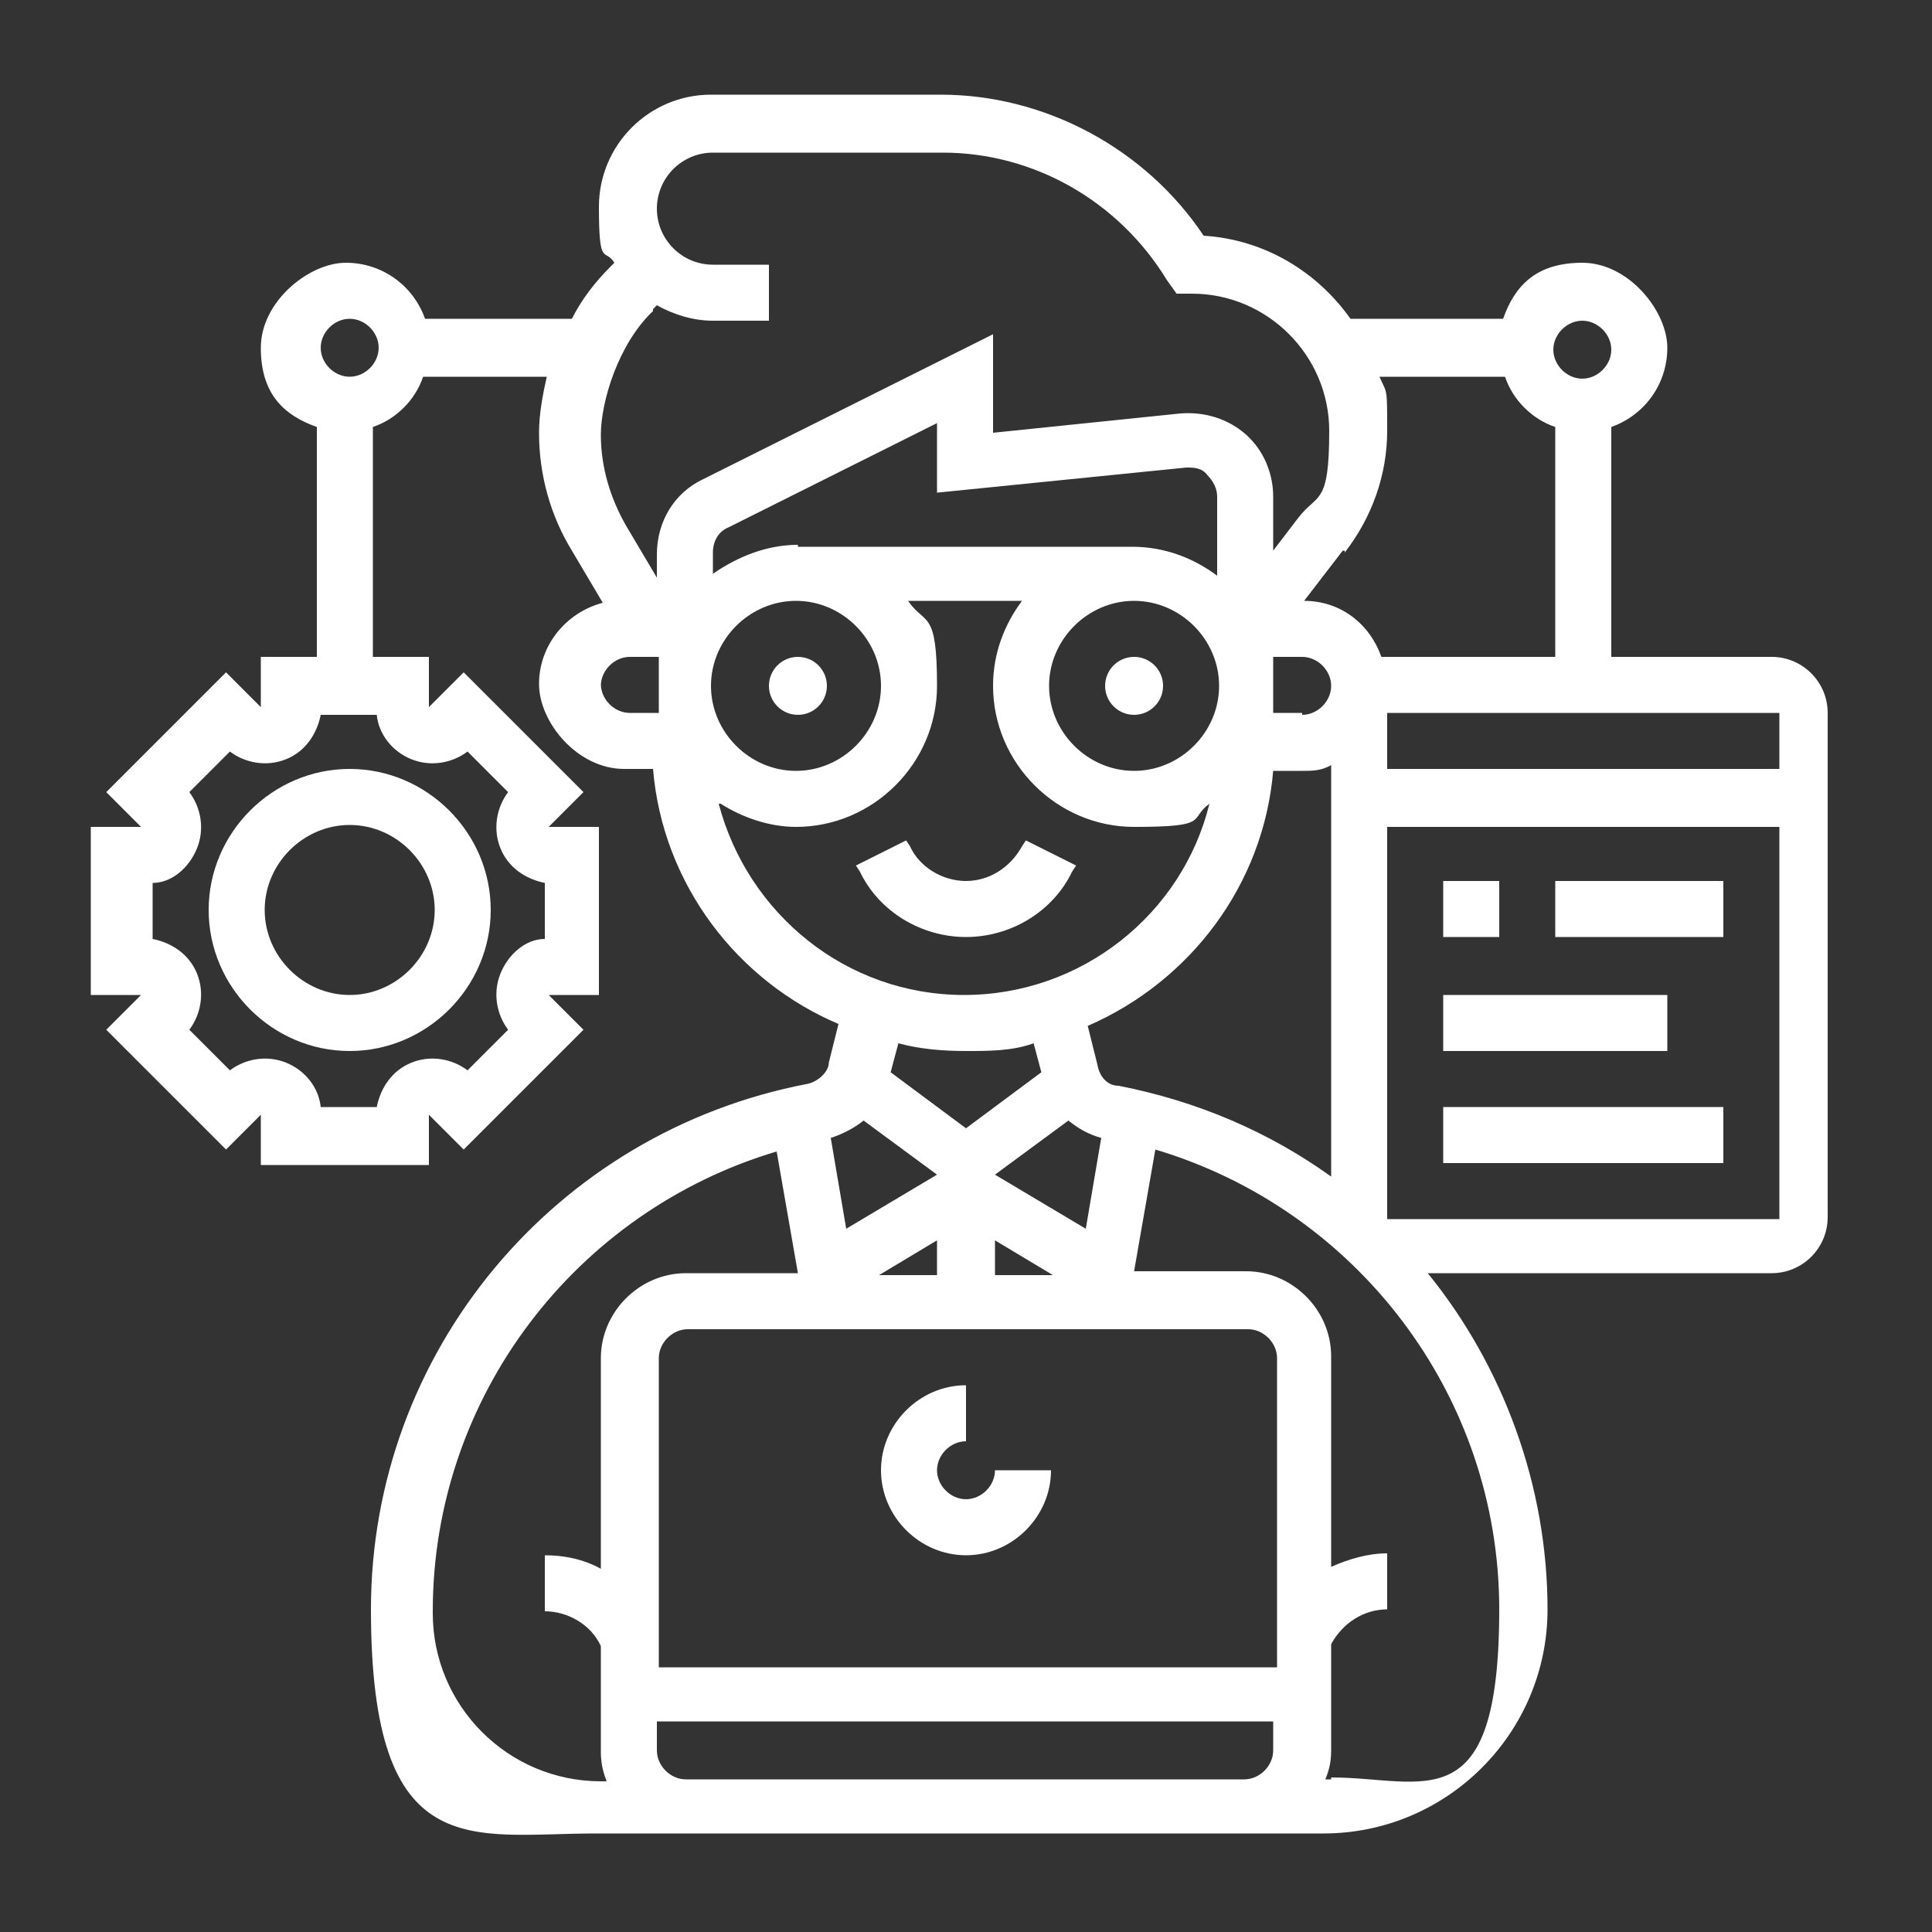
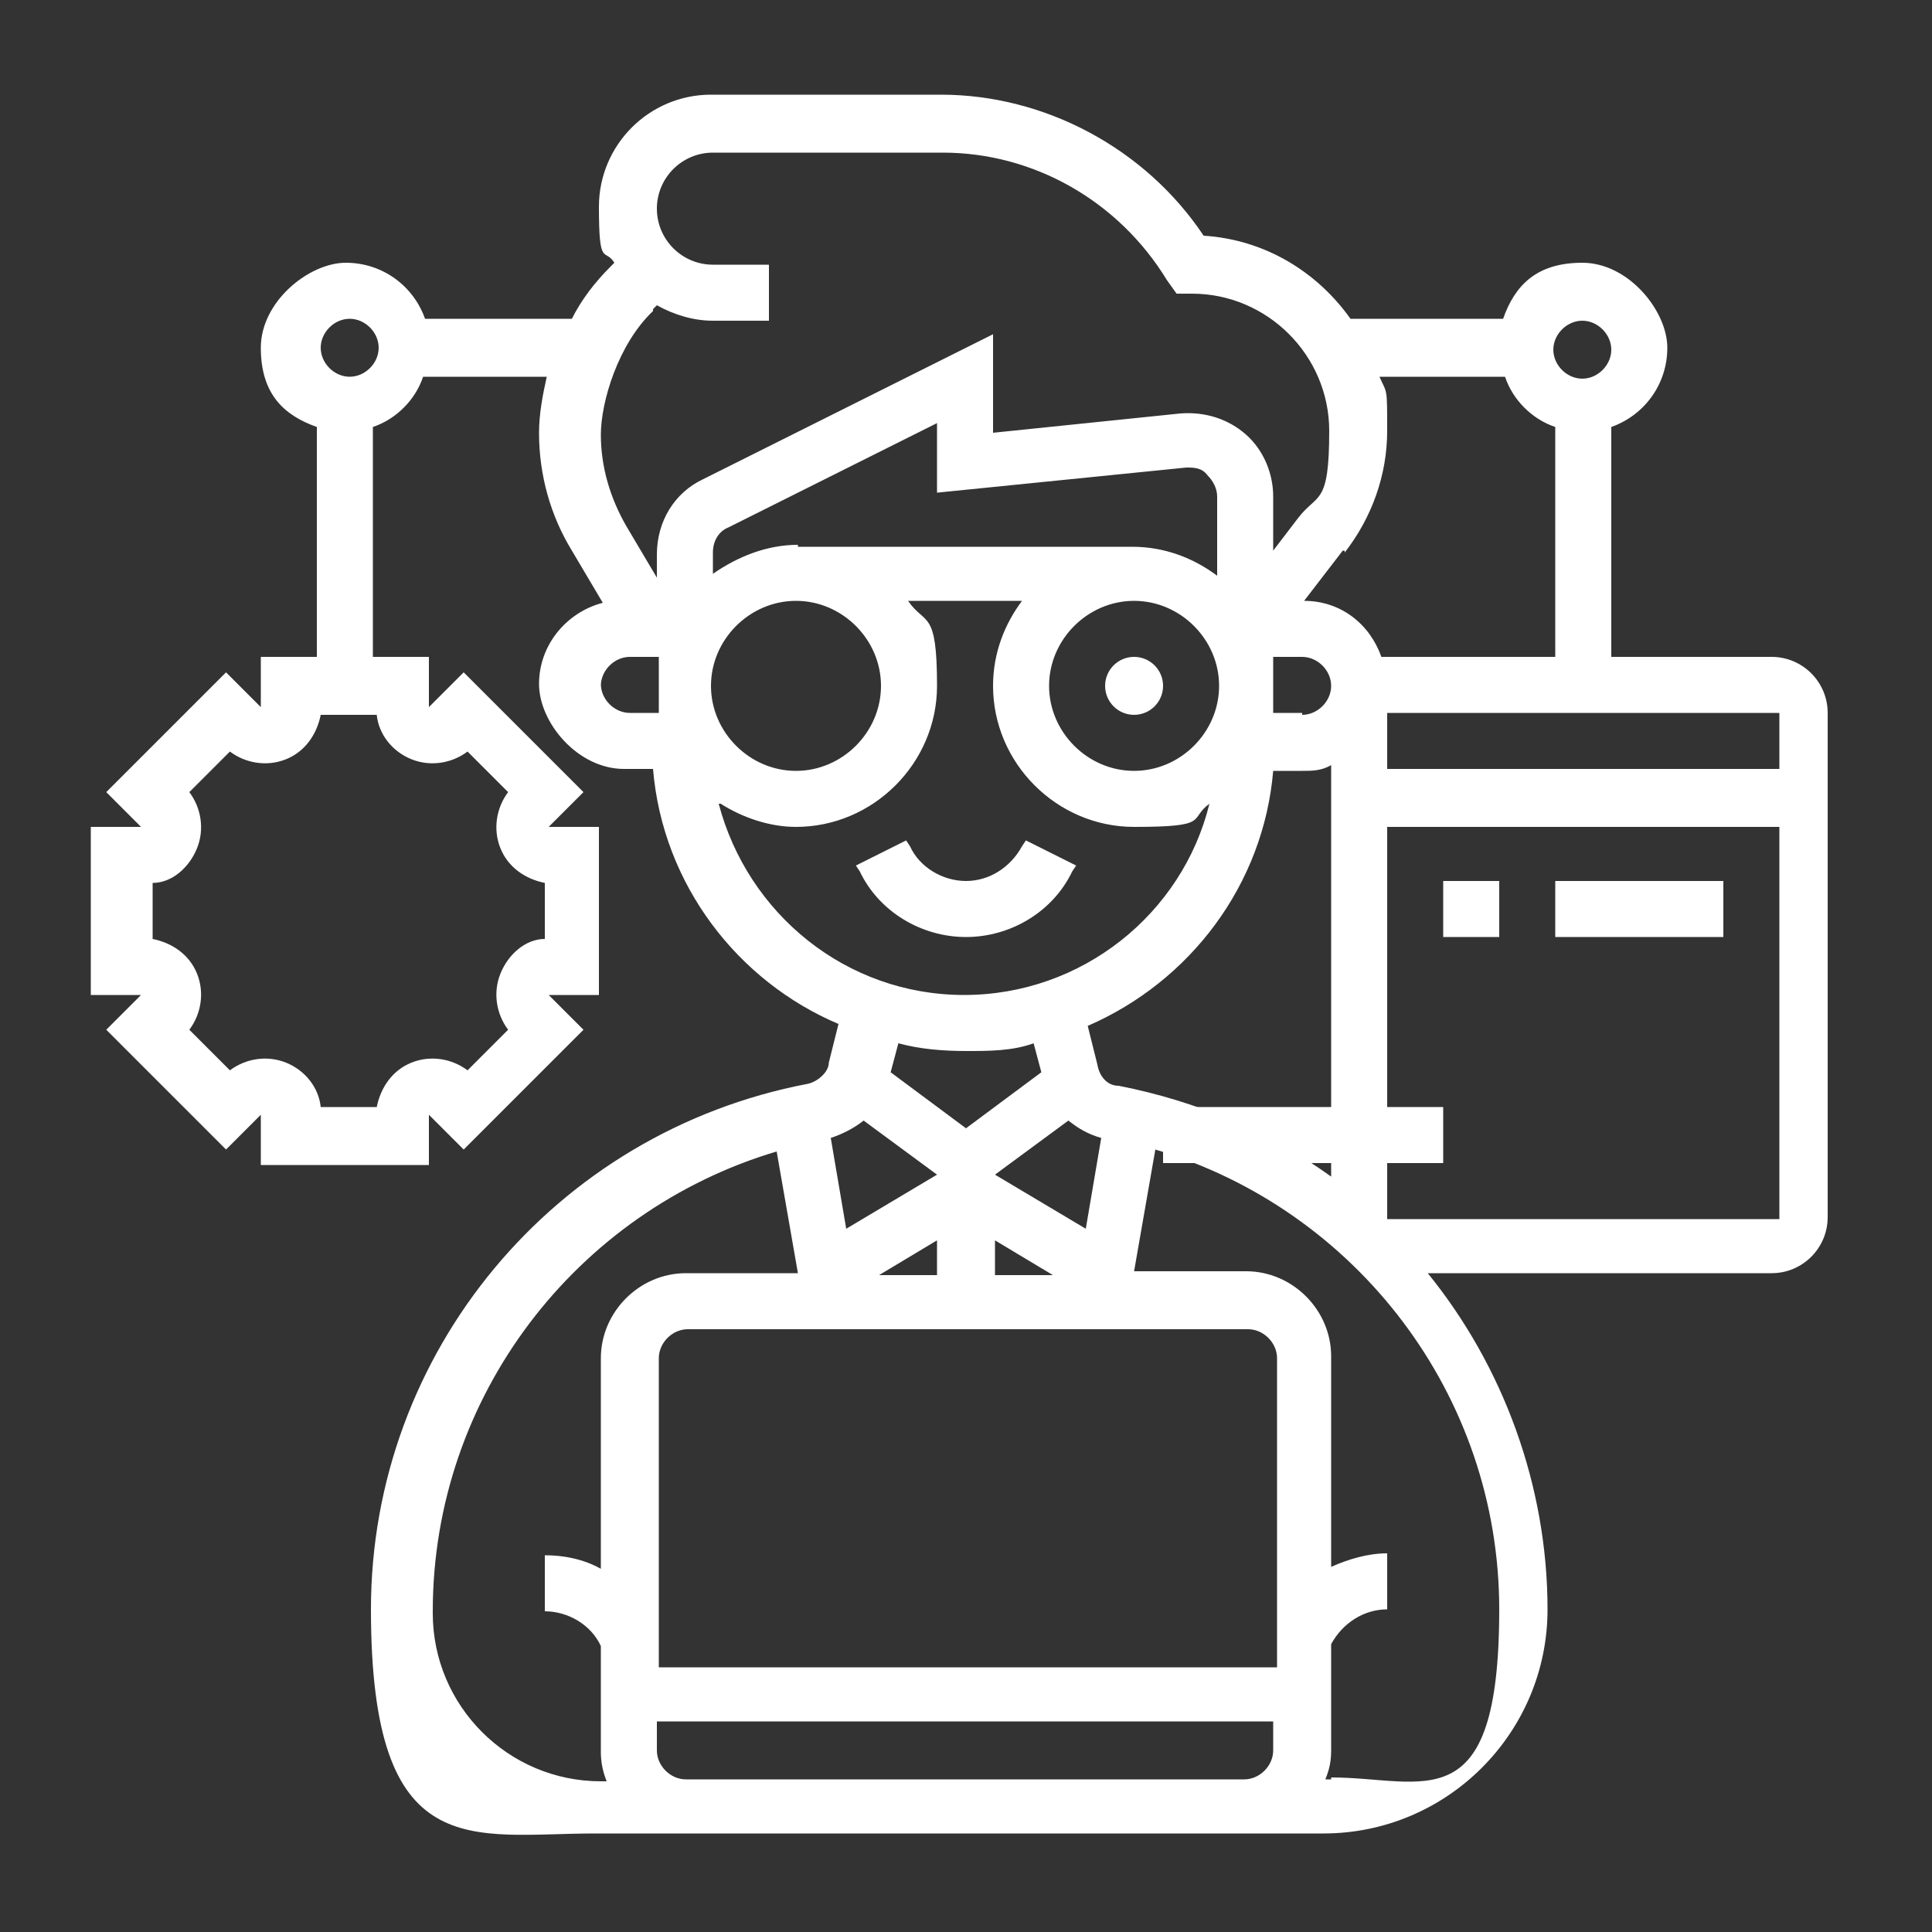
<svg xmlns="http://www.w3.org/2000/svg" width="100" height="100" version="1.1" viewBox="0 0 100 100">
  <rect x="0" y="0" width="100" height="100" fill="#333333" stroke="none" />
  <defs>
    <style>
      .cls-1 {
        fill: #fff;
      }
    </style>
  </defs>
  <g>
    <g id="_レイヤー_1" data-name="レイヤー_1">
      <g id="_レイヤー_1-2" data-name="_レイヤー_1">
        <g>
          <path class="cls-1" d="M55.5,45.1l.2-.3-2.6-1.3-.2.3c-.6,1.1-1.7,1.8-2.9,1.8s-2.4-.7-2.9-1.8l-.2-.3-2.6,1.3.2.3c1,2.1,3.2,3.4,5.5,3.4s4.5-1.3,5.5-3.4Z" />
-           <circle class="cls-1" cx="41.3" cy="35.5" r="1.5" />
          <circle class="cls-1" cx="58.7" cy="35.5" r="1.5" />
-           <path class="cls-1" d="M50,77.6c-.8,0-1.5-.7-1.5-1.5s.7-1.5,1.5-1.5v-2.9c-2.4,0-4.4,2-4.4,4.4s2,4.4,4.4,4.4,4.4-2,4.4-4.4h-2.9c0,.8-.7,1.5-1.5,1.5Z" />
          <path class="cls-1" d="M92.1,34h-8.7v-11.9c1.7-.6,2.9-2.2,2.9-4.1s-2-4.4-4.4-4.4-3.5,1.2-4.1,2.9h-7.9c-1.7-2.4-4.4-4.1-7.6-4.3-3-4.5-8.2-7.3-13.6-7.3h-11.9c-3.2,0-5.8,2.6-5.8,5.8s.3,2.1.8,2.9l-.2.2c-.8.8-1.5,1.7-2,2.7h-7.6c-.6-1.7-2.2-2.9-4.1-2.9s-4.4,2-4.4,4.4,1.2,3.5,2.9,4.1v11.9h-2.9v2.6l-1.8-1.8-6.2,6.2,1.8,1.8h-2.6v8.7h2.6l-1.8,1.8,6.2,6.2,1.8-1.8v2.6h8.7v-2.6l1.8,1.8,6.2-6.2-1.8-1.8h2.6v-8.7h-2.6l1.8-1.8-6.2-6.2-1.8,1.8v-2.6h-2.9v-11.9c1.2-.4,2.2-1.4,2.6-2.6h6.4c-.2.9-.4,1.9-.4,2.9,0,2.2.6,4.3,1.7,6.1l1.6,2.7c-1.9.5-3.3,2.2-3.3,4.2s2,4.4,4.4,4.4h1.5c.5,6,4.4,11,9.6,13.2l-.5,2c0,.5-.6,1-1.1,1.1-13.1,2.5-22.6,13.9-22.6,27.2s5.2,11.6,11.6,11.6h37.7c6.4,0,11.6-5.2,11.6-11.6s-2.3-12.6-6.2-17.4h17.8c1.6,0,2.9-1.3,2.9-2.9v-26.1c0-1.6-1.3-2.9-2.9-2.9h.4ZM21.3,39.3c1,.4,2.1.2,2.9-.4l2.1,2.1c-.6.8-.8,1.9-.4,2.9s1.3,1.6,2.3,1.8v2.9c-1,0-1.9.8-2.3,1.8s-.2,2.1.4,2.9l-2.1,2.1c-.8-.6-1.9-.8-2.9-.4-1,.4-1.6,1.3-1.8,2.3h-2.9c-.1-1-.8-1.9-1.8-2.3-1-.4-2.1-.2-2.9.4l-2.1-2.1c.6-.8.8-1.9.4-2.9s-1.3-1.6-2.3-1.8v-2.9c1,0,1.9-.8,2.3-1.8s.2-2.1-.4-2.9l2.1-2.1c.8.6,1.9.8,2.9.4,1-.4,1.6-1.3,1.8-2.3h2.9c.1,1,.8,1.9,1.8,2.3h0ZM18.1,19.5c-.8,0-1.5-.7-1.5-1.5s.7-1.5,1.5-1.5,1.5.7,1.5,1.5-.7,1.5-1.5,1.5ZM92.1,39.8h-20.3v-2.9h20.3s0,2.9,0,2.9ZM57.9,56.2c-.6,0-1-.5-1.1-1.1l-.5-2c5.3-2.3,9.1-7.3,9.6-13.2h1.5c.5,0,1,0,1.5-.3v21.3c-3.2-2.3-6.9-3.9-11-4.7ZM66,86.3h-31.9v-16c0-.8.7-1.5,1.5-1.5h29c.8,0,1.5.7,1.5,1.5v16h0ZM55.3,58c.5.4,1,.7,1.7.9l-.8,4.7-4.7-2.8s3.8-2.8,3.8-2.8ZM48.5,66h-3l3-1.8v1.8ZM51.5,66v-1.8l3,1.8h-3ZM45.6,35.5c0,2.4-2,4.4-4.4,4.4s-4.4-2-4.4-4.4,2-4.4,4.4-4.4,4.4,2,4.4,4.4ZM41.3,28.2c-1.6,0-3.1.6-4.4,1.5v-1.1c0-.6.3-1.1.8-1.3l10.8-5.4v3.6l12.9-1.3c.4,0,.8,0,1.1.4.3.3.5.7.5,1.1v4.1c-1.2-.9-2.7-1.5-4.4-1.5h-17.4.1ZM67.4,36.9h-1.5v-2.9h1.5c.8,0,1.5.7,1.5,1.5s-.7,1.5-1.5,1.5h0ZM58.7,31.1c2.4,0,4.4,2,4.4,4.4s-2,4.4-4.4,4.4-4.4-2-4.4-4.4,2-4.4,4.4-4.4ZM81.9,16.6c.8,0,1.5.7,1.5,1.5s-.7,1.5-1.5,1.5-1.5-.7-1.5-1.5.7-1.5,1.5-1.5ZM69.6,28.6c1.4-1.8,2.2-4,2.2-6.3s0-1.9-.4-2.8h6.5c.4,1.2,1.4,2.2,2.6,2.6v11.9h-9c-.6-1.7-2.1-2.9-4-2.9l2-2.6h.1ZM33.8,16l.2-.2c.9.5,1.9.8,2.9.8h2.9v-2.9h-2.9c-1.6,0-2.9-1.3-2.9-2.9s1.3-2.9,2.9-2.9h11.9c4.7,0,9.1,2.5,11.6,6.6l.5.7h.8c3.9,0,7.1,3.2,7.1,7.1s-.6,3.2-1.6,4.5l-1.3,1.7v-2.8c0-1.2-.5-2.4-1.4-3.2-.9-.8-2.1-1.2-3.4-1.1l-9.7,1v-5.1l-15,7.5c-1.5.7-2.4,2.2-2.4,3.9v1.2l-1.6-2.7c-.8-1.4-1.3-3-1.3-4.7s.9-4.7,2.7-6.4h0ZM31.1,35.5c0-.8.7-1.5,1.5-1.5h1.5v2.9h-1.5c-.8,0-1.5-.7-1.5-1.5h0ZM37.3,41.6c1.1.7,2.5,1.2,3.9,1.2,4,0,7.3-3.3,7.3-7.3s-.6-3.1-1.5-4.4h5.9c-.9,1.2-1.5,2.7-1.5,4.4,0,4,3.3,7.3,7.3,7.3s2.8-.4,3.9-1.2c-1.4,5.7-6.6,9.9-12.7,9.9s-11.2-4.2-12.7-9.9h0ZM50,54.4c1.2,0,2.4,0,3.5-.4l.4,1.5-3.9,2.9-3.9-2.9.4-1.5c1.1.3,2.3.4,3.5.4ZM44.7,58l3.8,2.8-4.7,2.8-.8-4.7c.6-.2,1.2-.5,1.7-.9h0ZM22.4,83.4c0-11.1,7.4-20.7,17.8-23.8l1.1,6.3h-5.8c-2.4,0-4.4,2-4.4,4.4v10.9c-.9-.5-1.9-.7-2.9-.7v2.9c1.2,0,2.4.7,2.9,1.8v5.5c0,.5.1,1,.3,1.5h-.3c-4.8,0-8.7-3.9-8.7-8.7h0ZM35.5,92.1c-.8,0-1.5-.7-1.5-1.5v-1.5h31.9v1.5c0,.8-.7,1.5-1.5,1.5h-29,0ZM68.9,92.1h-.3c.2-.5.3-.9.3-1.5v-5.5c.6-1.1,1.7-1.8,2.9-1.8v-2.9c-1,0-2,.3-2.9.7v-10.9c0-2.4-2-4.4-4.4-4.4h-5.8l1.1-6.3c10.4,3.1,17.8,12.7,17.8,23.8s-3.9,8.7-8.7,8.7h0ZM71.8,63.1v-20.3h20.3v20.3h-20.3Z" />
          <path class="cls-1" d="M74.7,45.6h2.9v2.9h-2.9v-2.9Z" />
          <path class="cls-1" d="M80.5,45.6h8.7v2.9h-8.7v-2.9Z" />
-           <path class="cls-1" d="M74.7,51.5h11.6v2.9h-11.6v-2.9Z" />
-           <path class="cls-1" d="M74.7,57.3h14.5v2.9h-14.5v-2.9Z" />
-           <path class="cls-1" d="M10.8,47.1c0,4,3.3,7.3,7.3,7.3s7.3-3.3,7.3-7.3-3.3-7.3-7.3-7.3-7.3,3.3-7.3,7.3ZM18.1,42.7c2.4,0,4.4,2,4.4,4.4s-2,4.4-4.4,4.4-4.4-2-4.4-4.4,2-4.4,4.4-4.4Z" />
+           <path class="cls-1" d="M74.7,57.3v2.9h-14.5v-2.9Z" />
        </g>
      </g>
    </g>
  </g>
</svg>